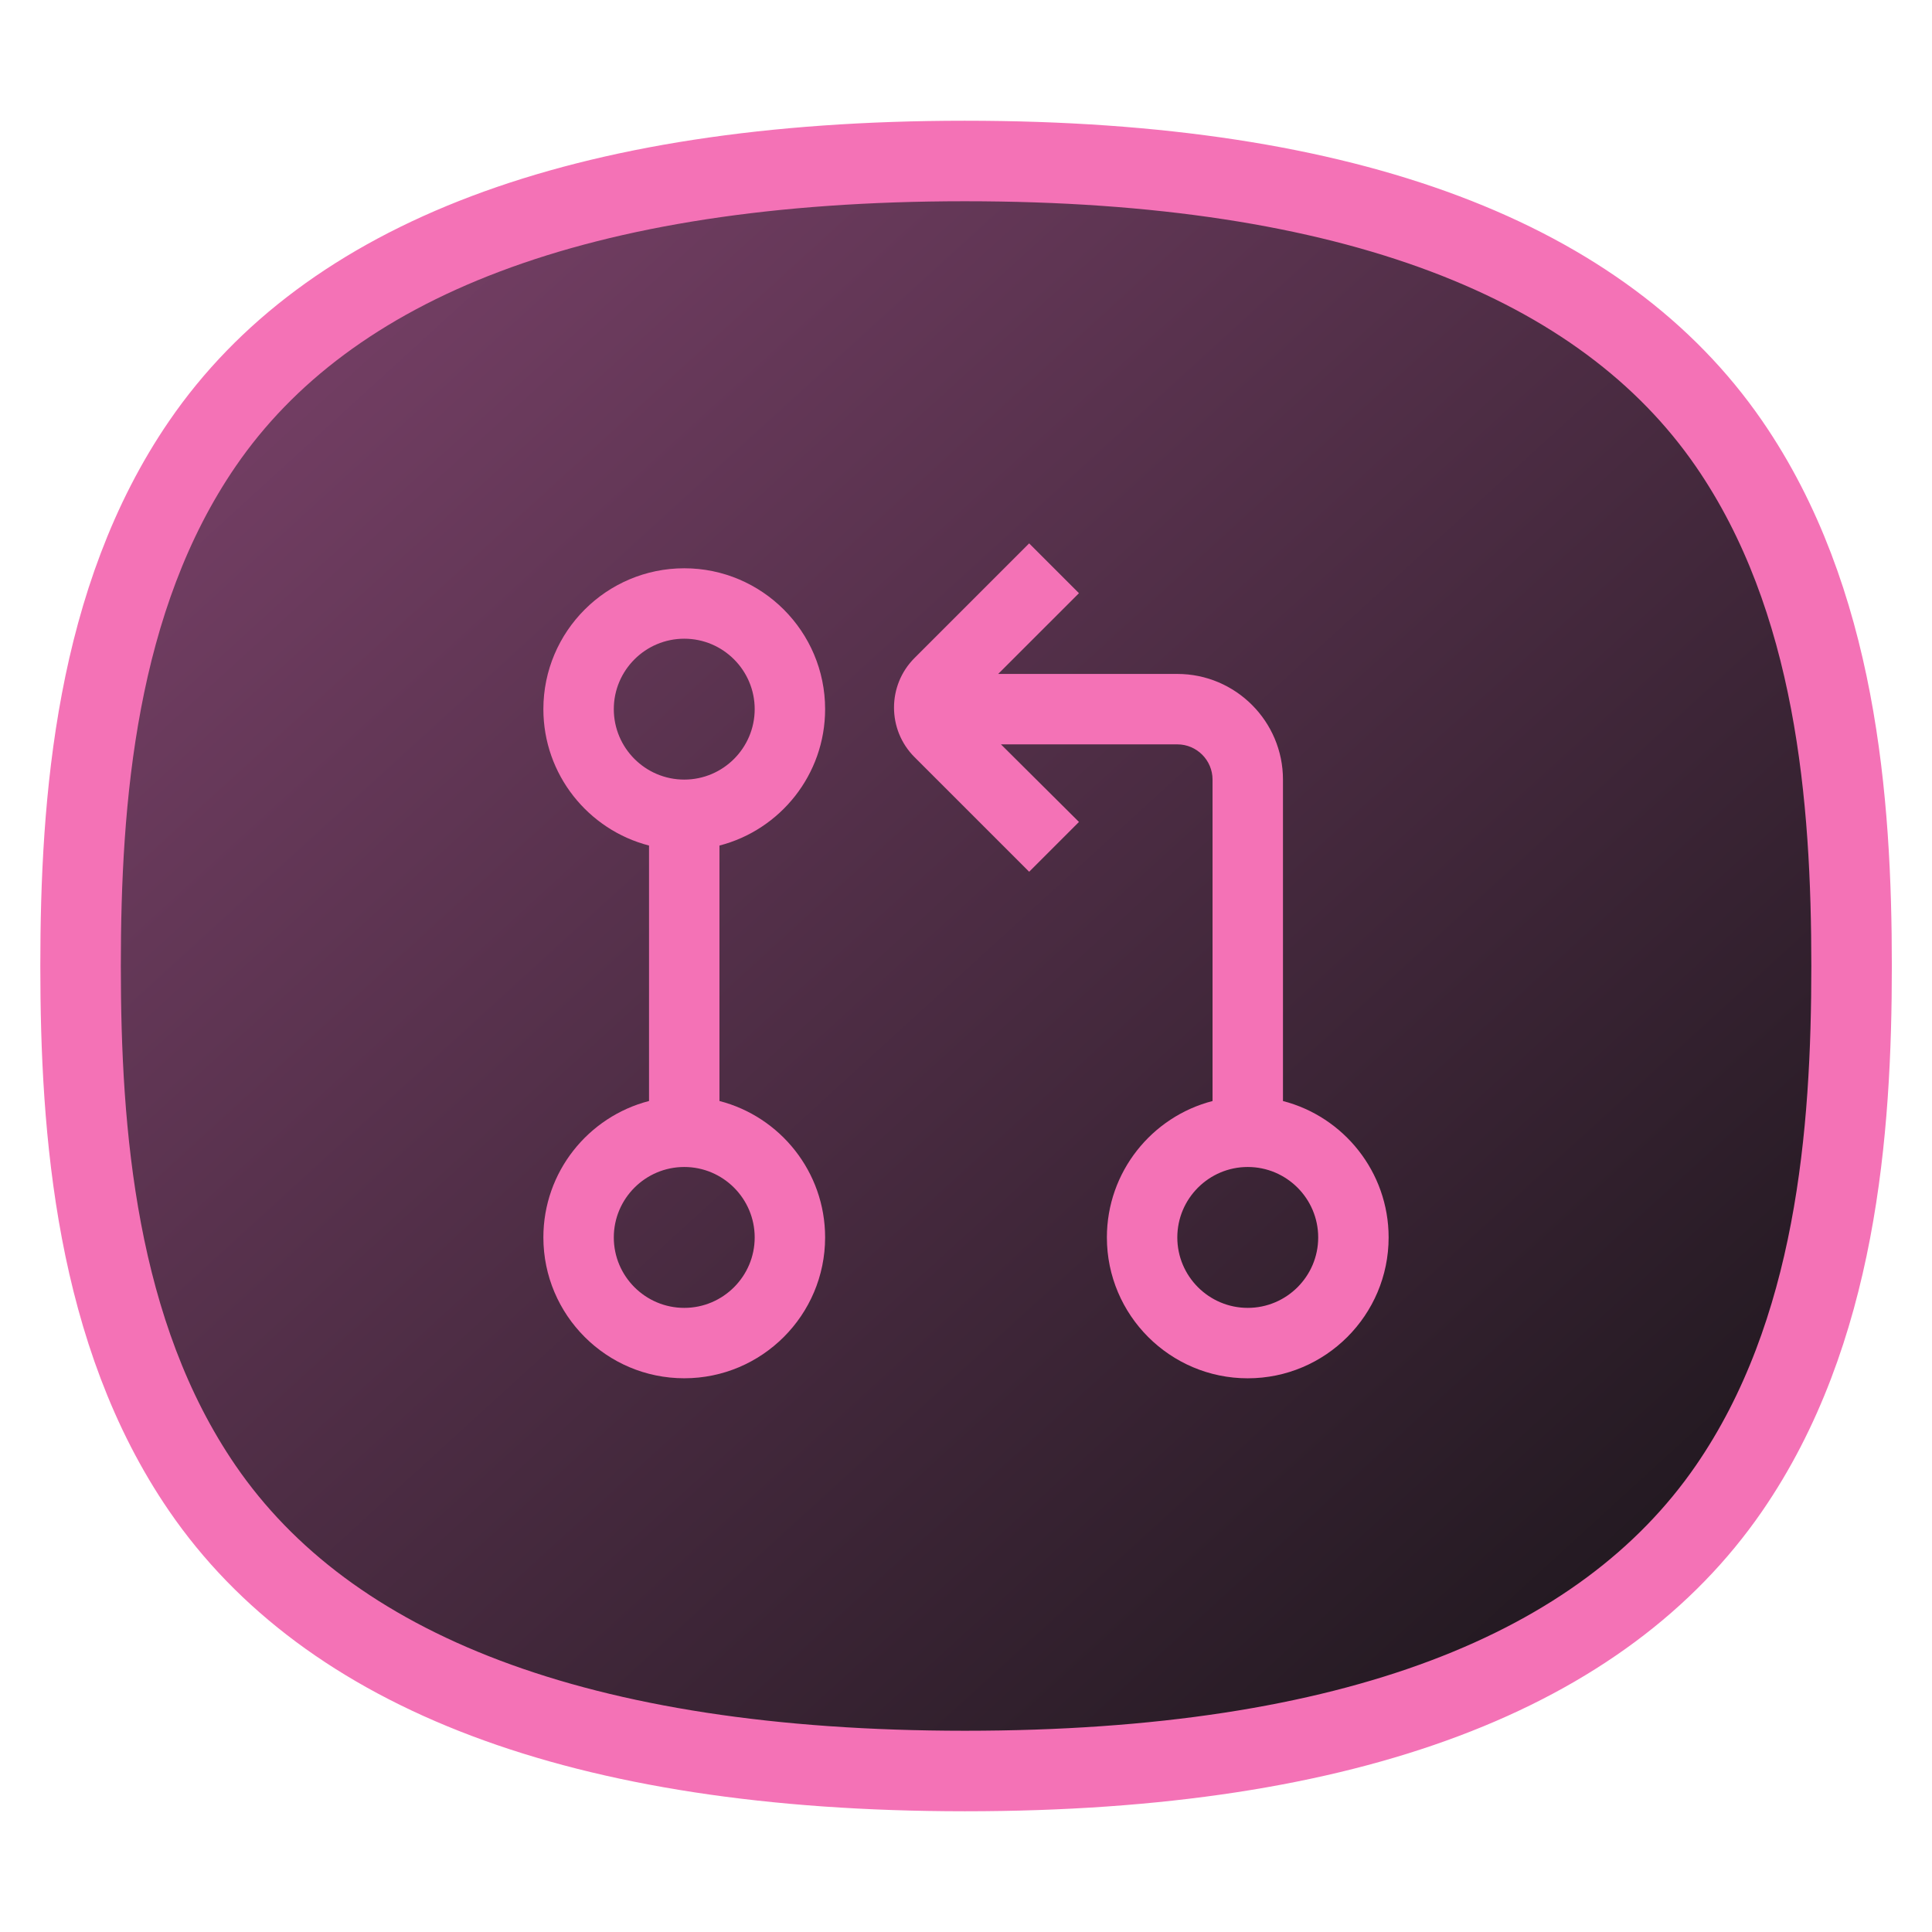
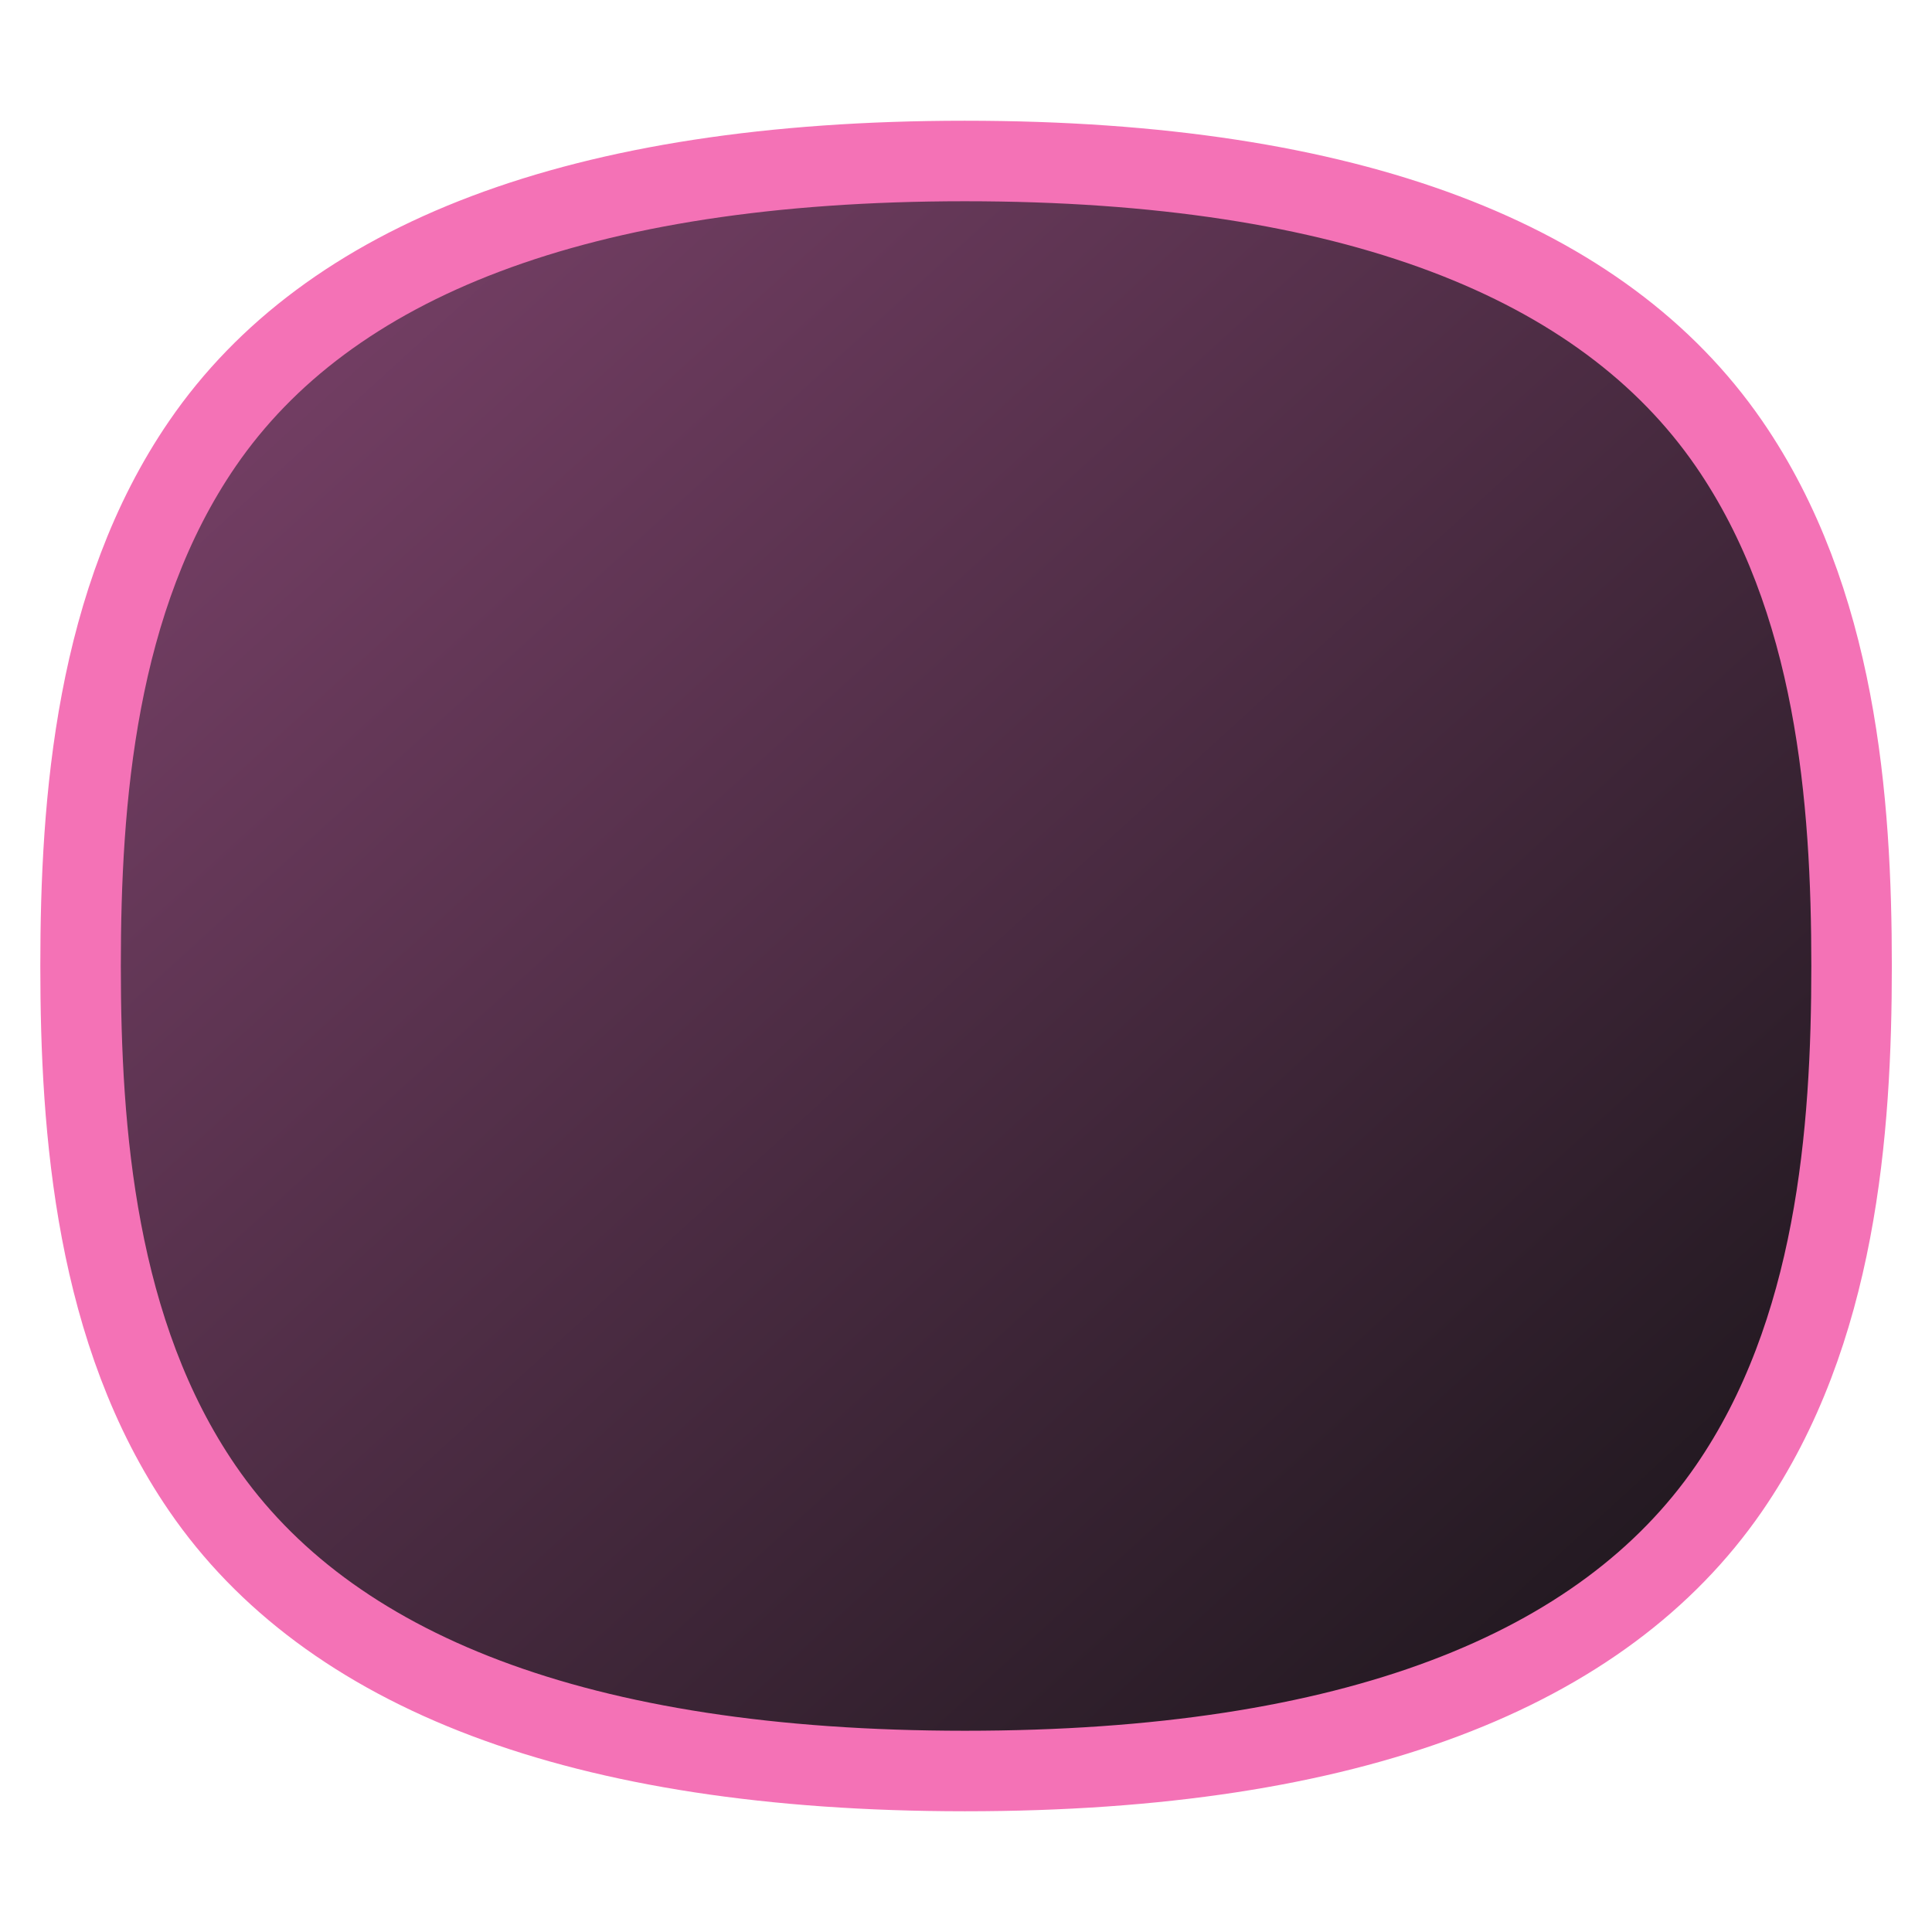
<svg xmlns="http://www.w3.org/2000/svg" width="64" height="64" viewBox="0 0 64 64" fill="none">
-   <path d="M6.708 14.693L6.708 14.693C10.858 8.645 19.155 5.337 31.947 5.333C31.947 5.333 31.948 5.333 31.948 5.333H31.969C44.781 5.333 53.102 8.641 57.272 14.691C60.832 19.856 61.336 26.515 61.336 32C61.336 37.485 60.831 44.145 57.271 49.31C53.101 55.36 44.784 58.667 31.973 58.667H31.948C31.948 58.667 31.948 58.667 31.948 58.667C19.156 58.662 10.858 55.354 6.707 49.306C3.17 44.153 2.669 37.49 2.669 32C2.669 26.51 3.17 19.846 6.708 14.693Z" fill="url(#paint0_linear_4830_19796)" stroke="#F472B6" stroke-width="2.667" />
+   <path d="M6.708 14.693C10.858 8.645 19.155 5.337 31.947 5.333C31.947 5.333 31.948 5.333 31.948 5.333H31.969C44.781 5.333 53.102 8.641 57.272 14.691C60.832 19.856 61.336 26.515 61.336 32C61.336 37.485 60.831 44.145 57.271 49.31C53.101 55.36 44.784 58.667 31.973 58.667H31.948C31.948 58.667 31.948 58.667 31.948 58.667C19.156 58.662 10.858 55.354 6.707 49.306C3.17 44.153 2.669 37.49 2.669 32C2.669 26.51 3.17 19.846 6.708 14.693Z" fill="url(#paint0_linear_4830_19796)" stroke="#F472B6" stroke-width="2.667" />
  <g clip-path="url(#clip0_4830_19796)">
    <path d="M27.333 23.491C27.333 20.918 25.24 18.825 22.667 18.825C20.093 18.825 18 20.918 18 23.491C18 25.662 19.489 27.491 21.5 28.01V36.472C19.489 36.991 18 38.82 18 40.99C18 43.564 20.093 45.657 22.667 45.657C25.24 45.657 27.333 43.564 27.333 40.99C27.333 38.82 25.845 36.991 23.833 36.472V28.01C25.845 27.491 27.333 25.662 27.333 23.491ZM20.333 23.491C20.333 22.205 21.38 21.158 22.667 21.158C23.953 21.158 25 22.205 25 23.491C25 24.778 23.953 25.825 22.667 25.825C21.38 25.825 20.333 24.778 20.333 23.491ZM25 40.992C25 42.278 23.953 43.325 22.667 43.325C21.38 43.325 20.333 42.278 20.333 40.992C20.333 39.705 21.38 38.658 22.667 38.658C23.953 38.658 25 39.705 25 40.992ZM42.5 36.473V25.825C42.5 23.895 40.93 22.325 39 22.325H33.066L35.742 19.65L34.092 18L30.293 21.799C29.39 22.703 29.389 24.174 30.293 25.079L34.092 28.878L35.742 27.228L33.158 24.658H39C39.644 24.658 40.167 25.182 40.167 25.825V36.473C38.155 36.992 36.667 38.822 36.667 40.992C36.667 43.565 38.76 45.658 41.333 45.658C43.907 45.658 46 43.565 46 40.992C46 38.822 44.511 36.992 42.5 36.473ZM41.333 43.325C40.047 43.325 39 42.278 39 40.992C39 39.705 40.047 38.658 41.333 38.658C42.62 38.658 43.667 39.705 43.667 40.992C43.667 42.278 42.62 43.325 41.333 43.325Z" fill="#F472B6" />
  </g>
  <defs>
    <linearGradient id="paint0_linear_4830_19796" x1="1.35" y1="4.152" x2="57.065" y2="65.194" gradientUnits="userSpaceOnUse">
      <stop stop-color="#824570" />
      <stop offset="1" stop-color="#131214" />
    </linearGradient>
    <clipPath id="clip0_4830_19796">
-       <rect width="28" height="28" fill="white" transform="translate(18 18)" />
-     </clipPath>
+       </clipPath>
  </defs>
</svg>